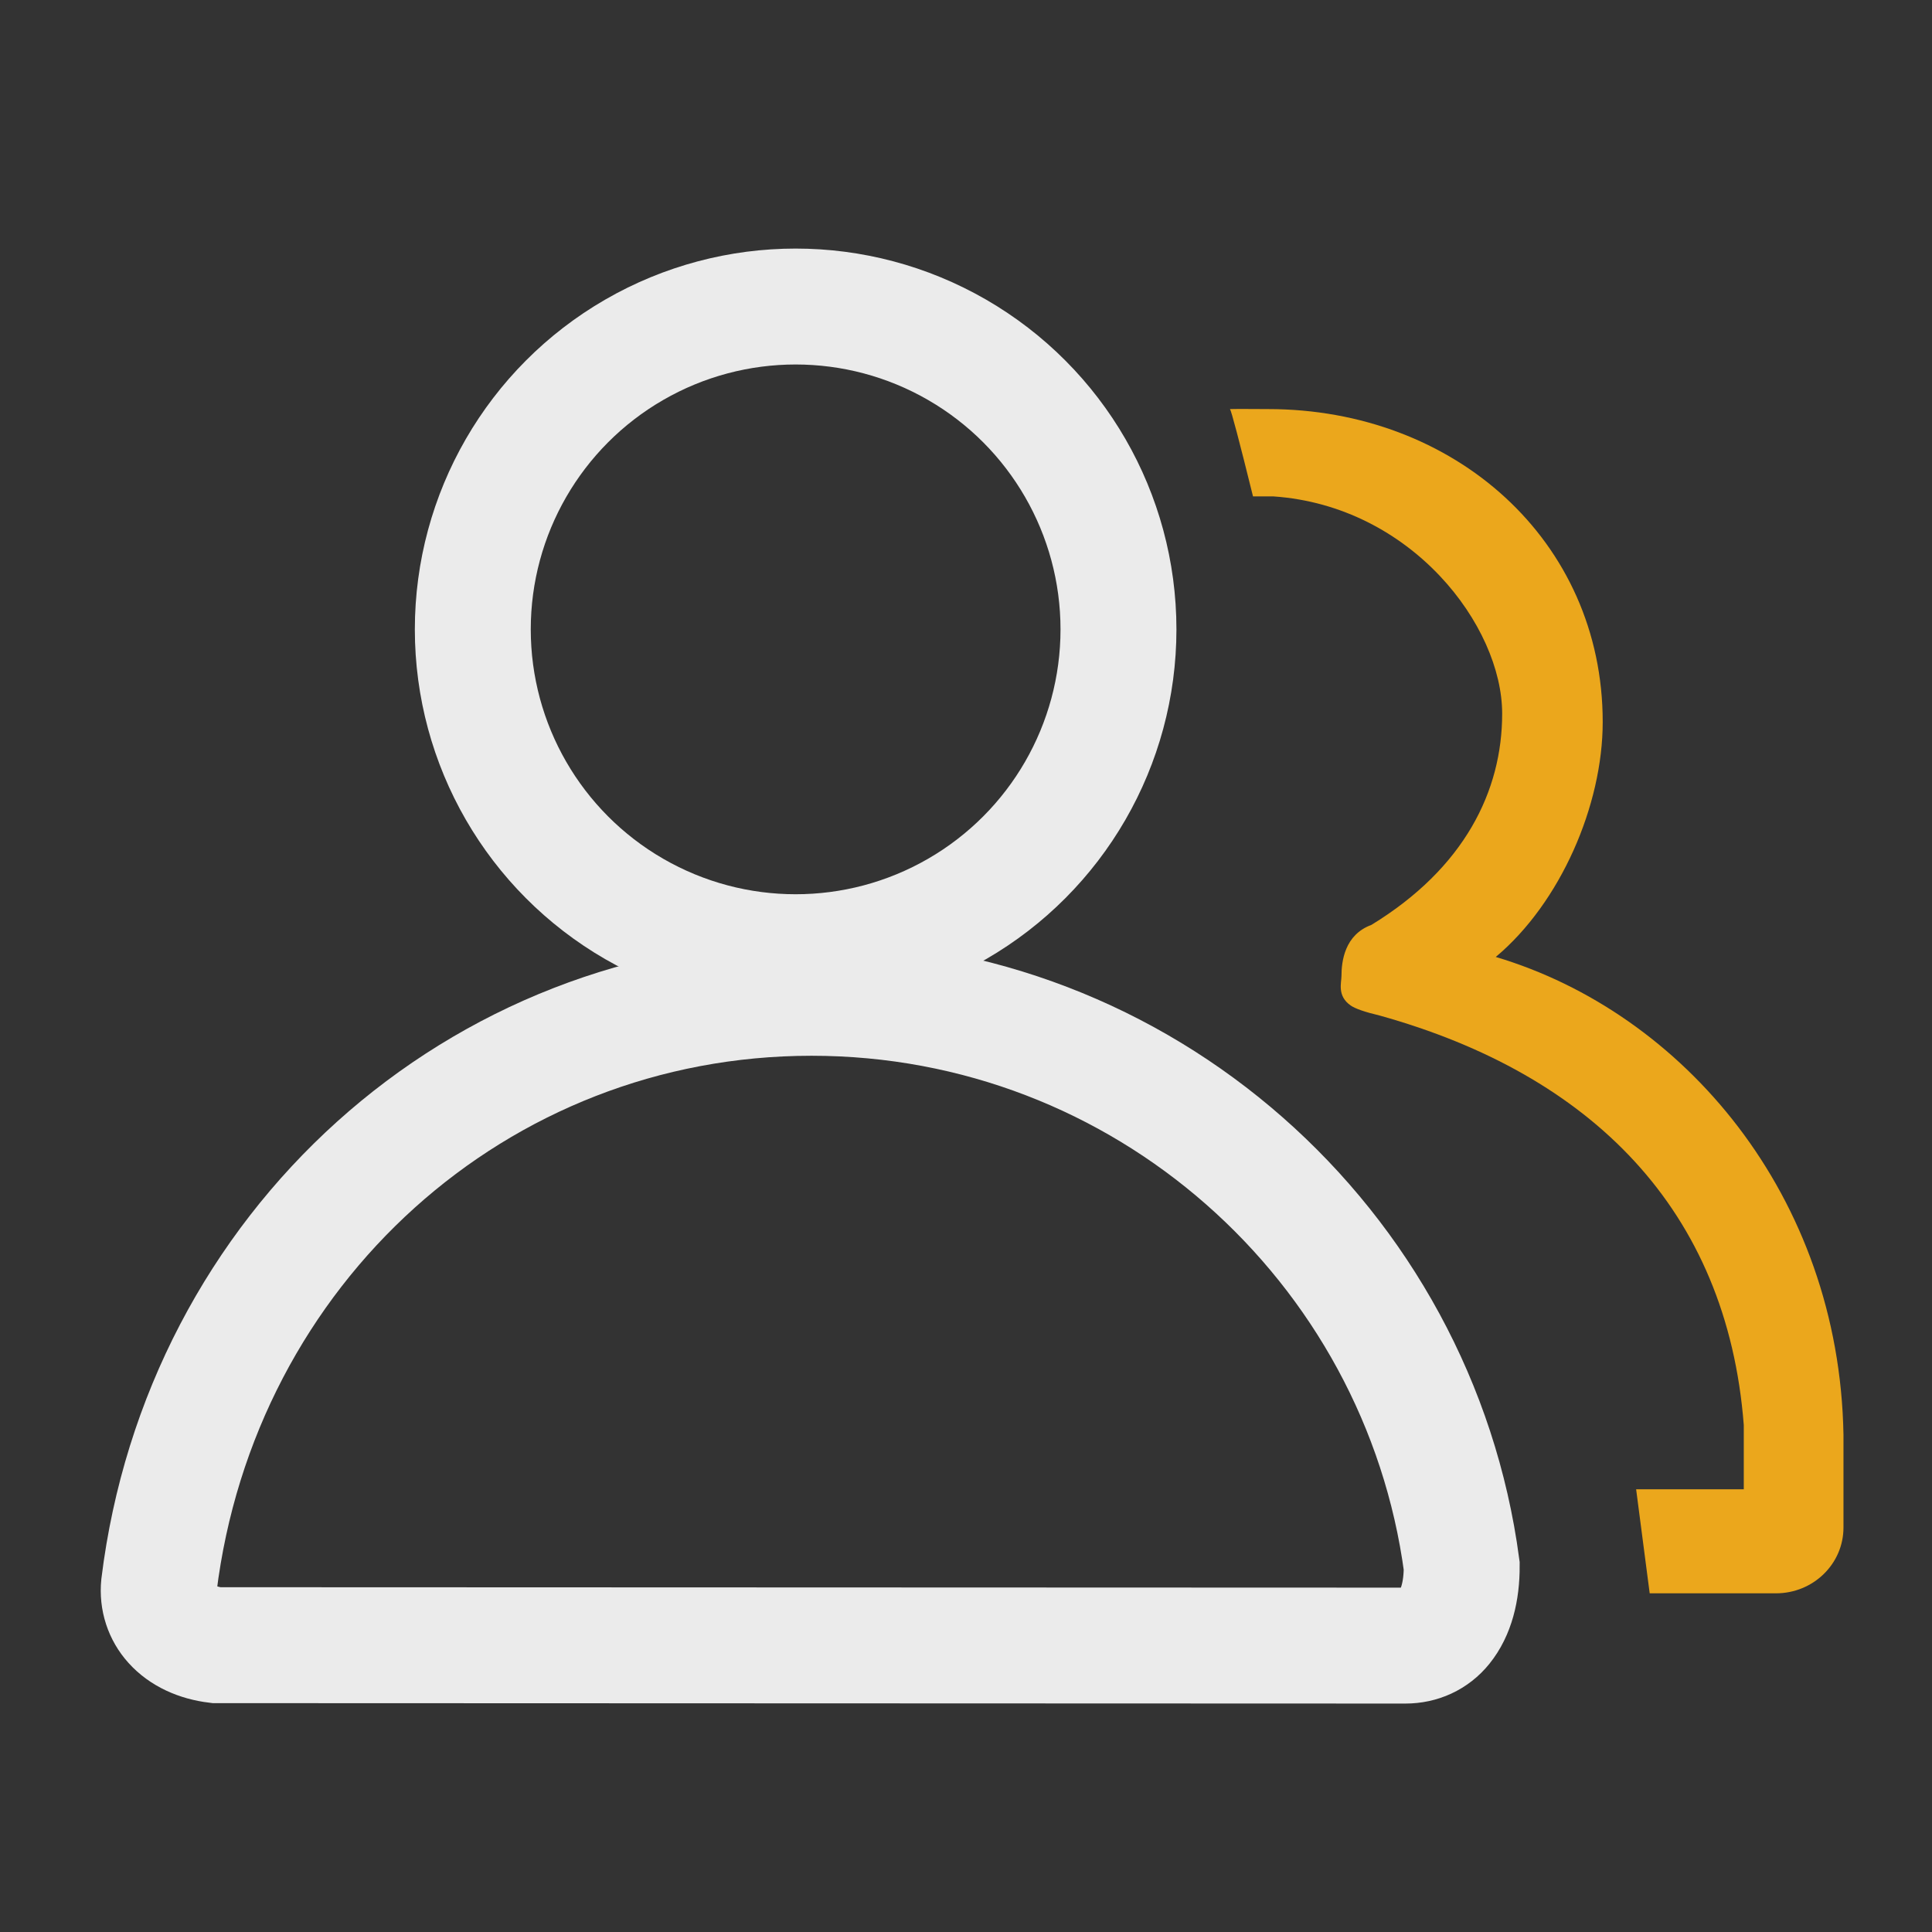
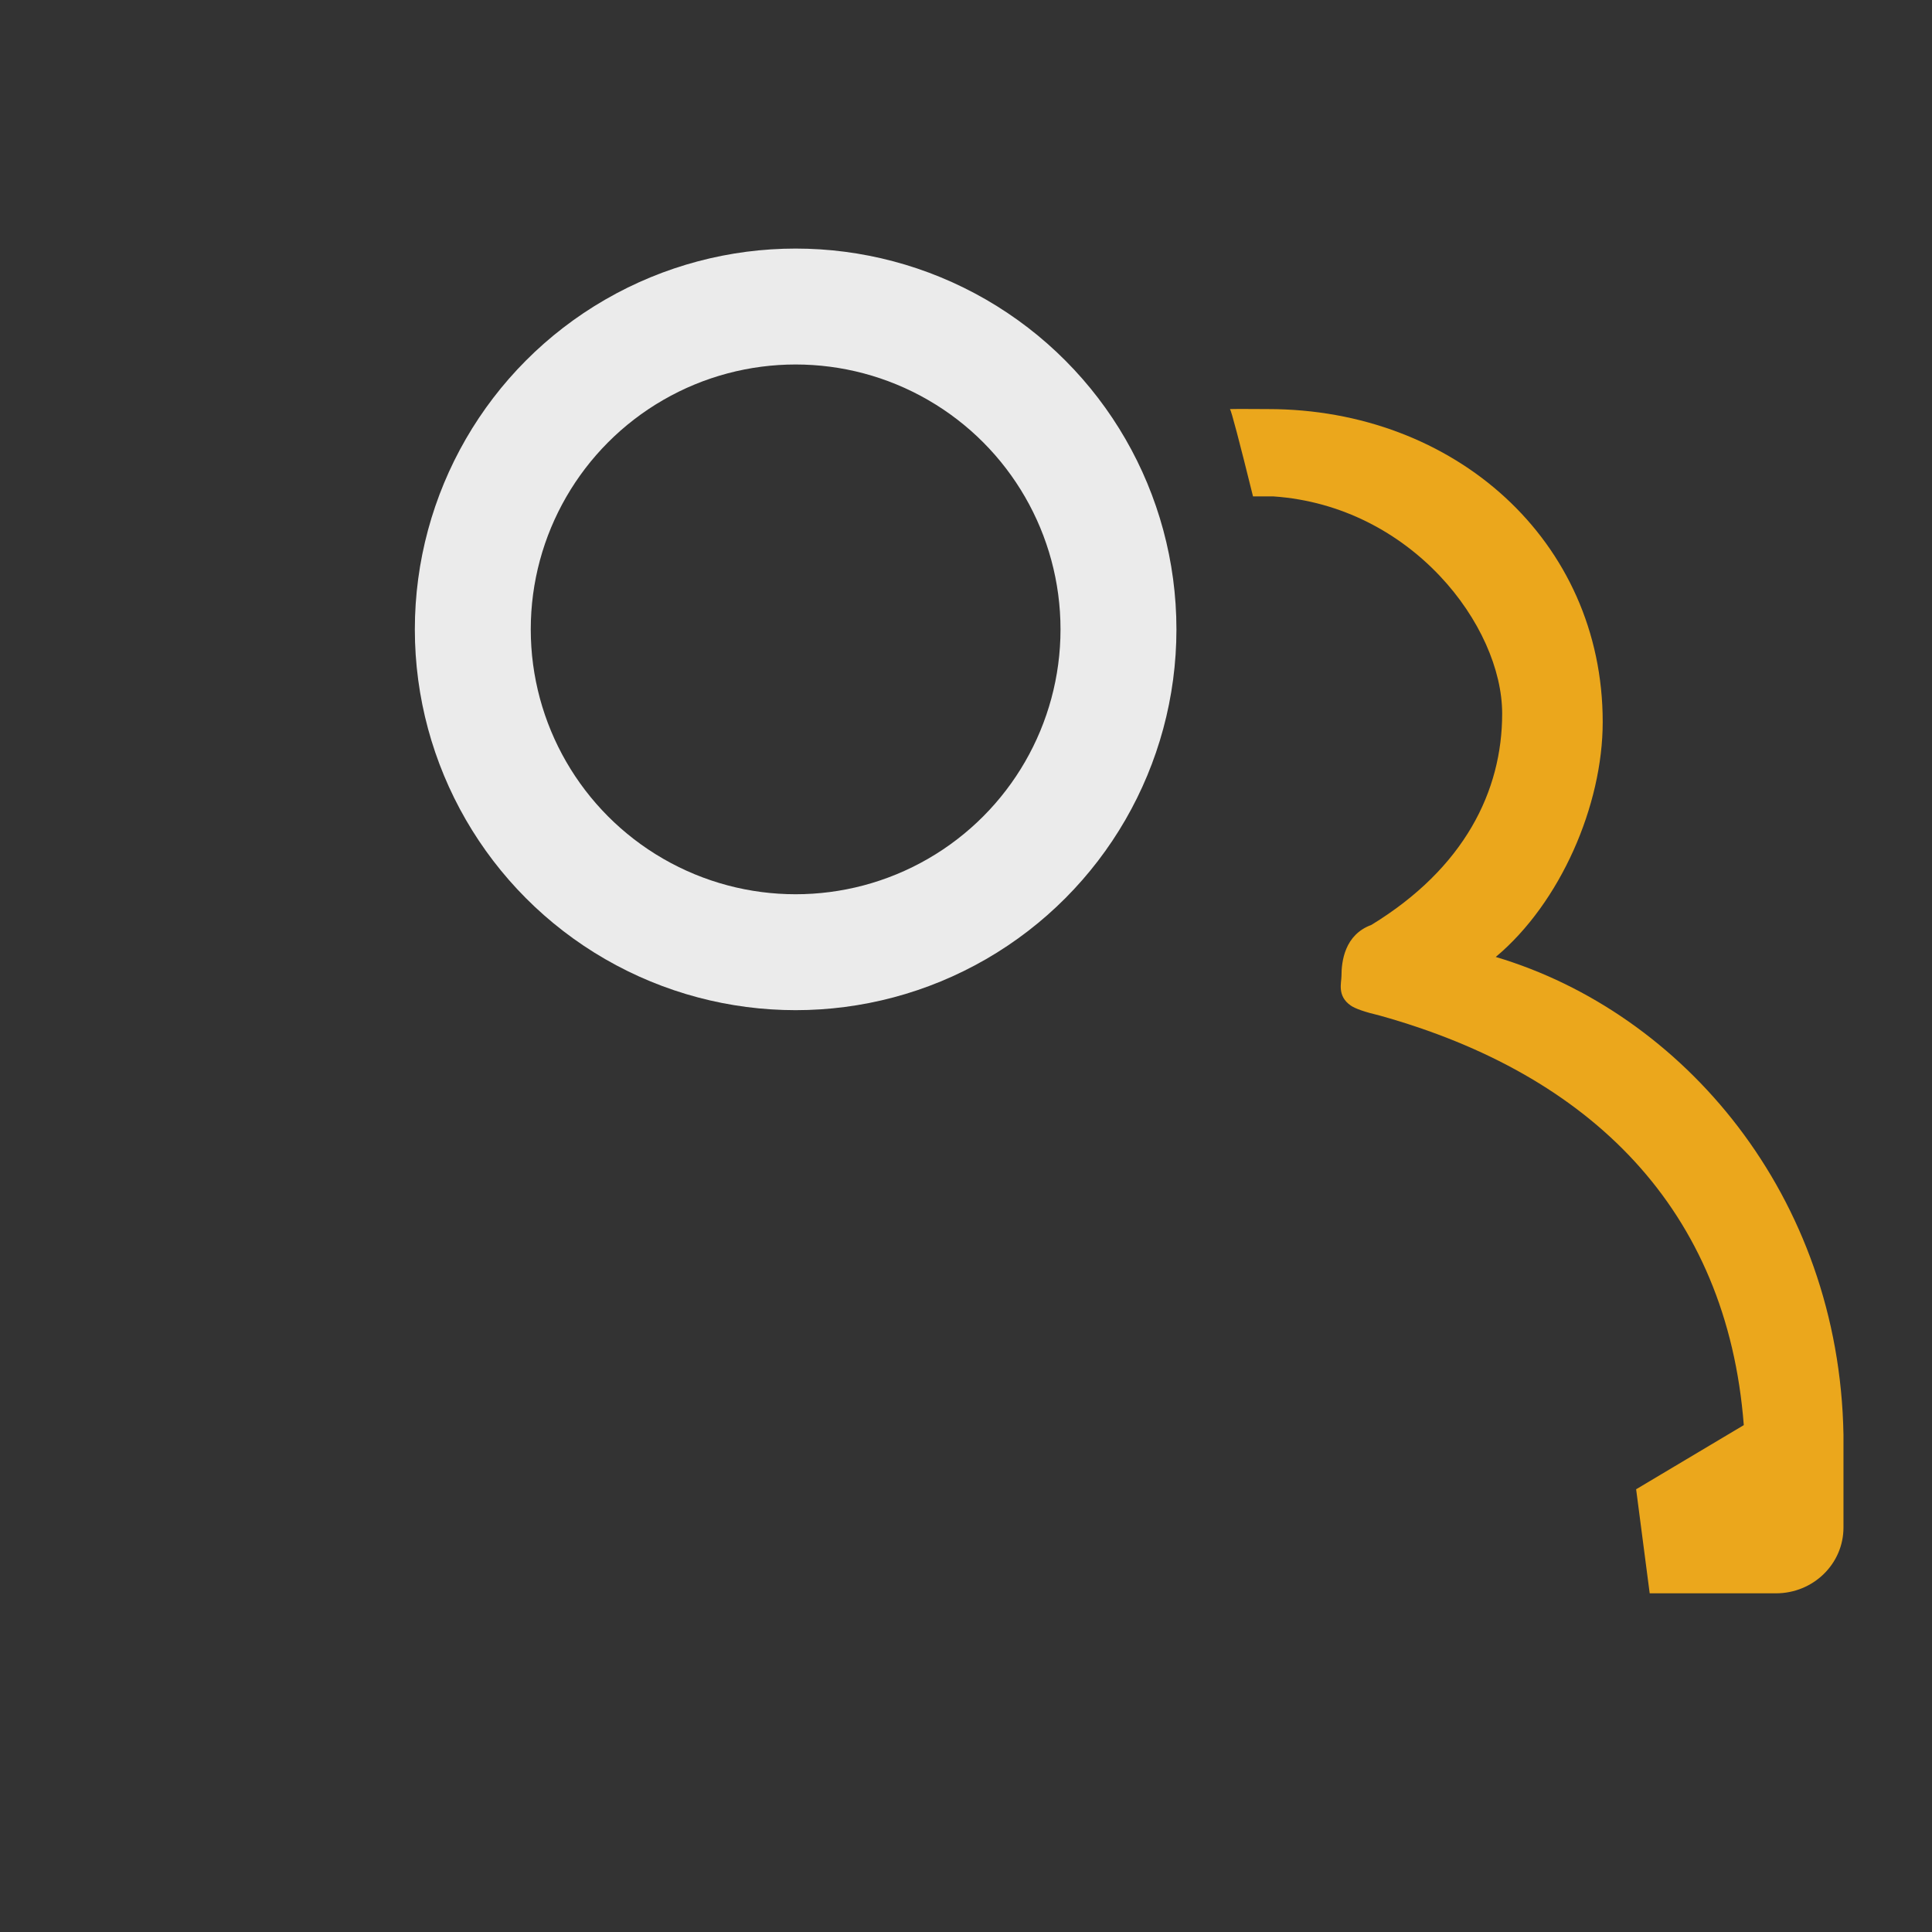
<svg xmlns="http://www.w3.org/2000/svg" width="50px" height="50px" viewBox="0 0 50 50" version="1.1">
  <rect x="0" y="0" width="50" height="50" fill="#333333" stroke="none" />
  <title>编组 30备份</title>
  <g id="页面-1" stroke="none" stroke-width="1" fill="none" fill-rule="evenodd" opacity="0.9">
    <g id="媒介代投&amp;诊断顾问" transform="translate(-1387, -1824)">
      <g id="编组-10备份-5" transform="translate(1205, 1784)">
        <g id="编组-30备份" transform="translate(182, 40)">
-           <rect id="矩形" fill="#D8D8D8" opacity="0" x="0" y="0" width="50" height="50" />
          <g id="编组-34" transform="translate(2.565, 6.433)">
            <circle id="椭圆形" stroke="#FFFFFF" stroke-width="3" cx="18.026" cy="9.855" r="8.355" />
-             <path d="M18.437,19.39 C22.728,19.39 26.647,20.981 29.636,23.607 C32.642,26.247 34.708,29.931 35.264,34.094 C35.266,34.756 35.12,35.304 34.813,35.684 C34.563,35.994 34.204,36.155 33.807,36.155 L33.807,36.155 L3.031,36.144 C2.549,36.085 2.144,35.898 1.874,35.598 C1.63,35.328 1.512,34.971 1.549,34.595 C2.086,30.235 4.146,26.425 7.164,23.708 C10.165,21.007 14.112,19.39 18.437,19.39 Z" id="椭圆形备份-2" stroke="#FFFFFF" stroke-width="3" />
-             <path d="M38.913,12.253 C38.913,7.558 35.076,4.154 30.253,4.154 C30.107,4.154 29.408,4.148 29.267,4.154 C29.304,4.207 29.503,4.96 29.863,6.414 C30.081,6.414 30.258,6.414 30.394,6.414 C33.968,6.662 36.311,9.766 36.311,12.036 C36.311,14.039 35.335,16.031 32.927,17.503 C32.234,17.758 32.152,18.446 32.152,18.828 C32.152,18.997 32.034,19.34 32.389,19.588 C32.509,19.672 32.761,19.759 33.144,19.85 C38.608,21.372 42.133,24.866 42.564,30.449 L42.564,32.109 L39.778,32.109 L40.129,34.802 L43.396,34.802 C44.363,34.802 45.144,34.04 45.144,33.099 L45.144,30.701 C45.037,24.508 40.992,19.775 36.145,18.333 C37.819,16.931 38.913,14.408 38.913,12.253 Z" id="形状" fill="#FFB419" fill-rule="nonzero" />
+             <path d="M38.913,12.253 C38.913,7.558 35.076,4.154 30.253,4.154 C30.107,4.154 29.408,4.148 29.267,4.154 C29.304,4.207 29.503,4.96 29.863,6.414 C30.081,6.414 30.258,6.414 30.394,6.414 C33.968,6.662 36.311,9.766 36.311,12.036 C36.311,14.039 35.335,16.031 32.927,17.503 C32.234,17.758 32.152,18.446 32.152,18.828 C32.152,18.997 32.034,19.34 32.389,19.588 C32.509,19.672 32.761,19.759 33.144,19.85 C38.608,21.372 42.133,24.866 42.564,30.449 L39.778,32.109 L40.129,34.802 L43.396,34.802 C44.363,34.802 45.144,34.04 45.144,33.099 L45.144,30.701 C45.037,24.508 40.992,19.775 36.145,18.333 C37.819,16.931 38.913,14.408 38.913,12.253 Z" id="形状" fill="#FFB419" fill-rule="nonzero" />
          </g>
        </g>
      </g>
    </g>
  </g>
</svg>